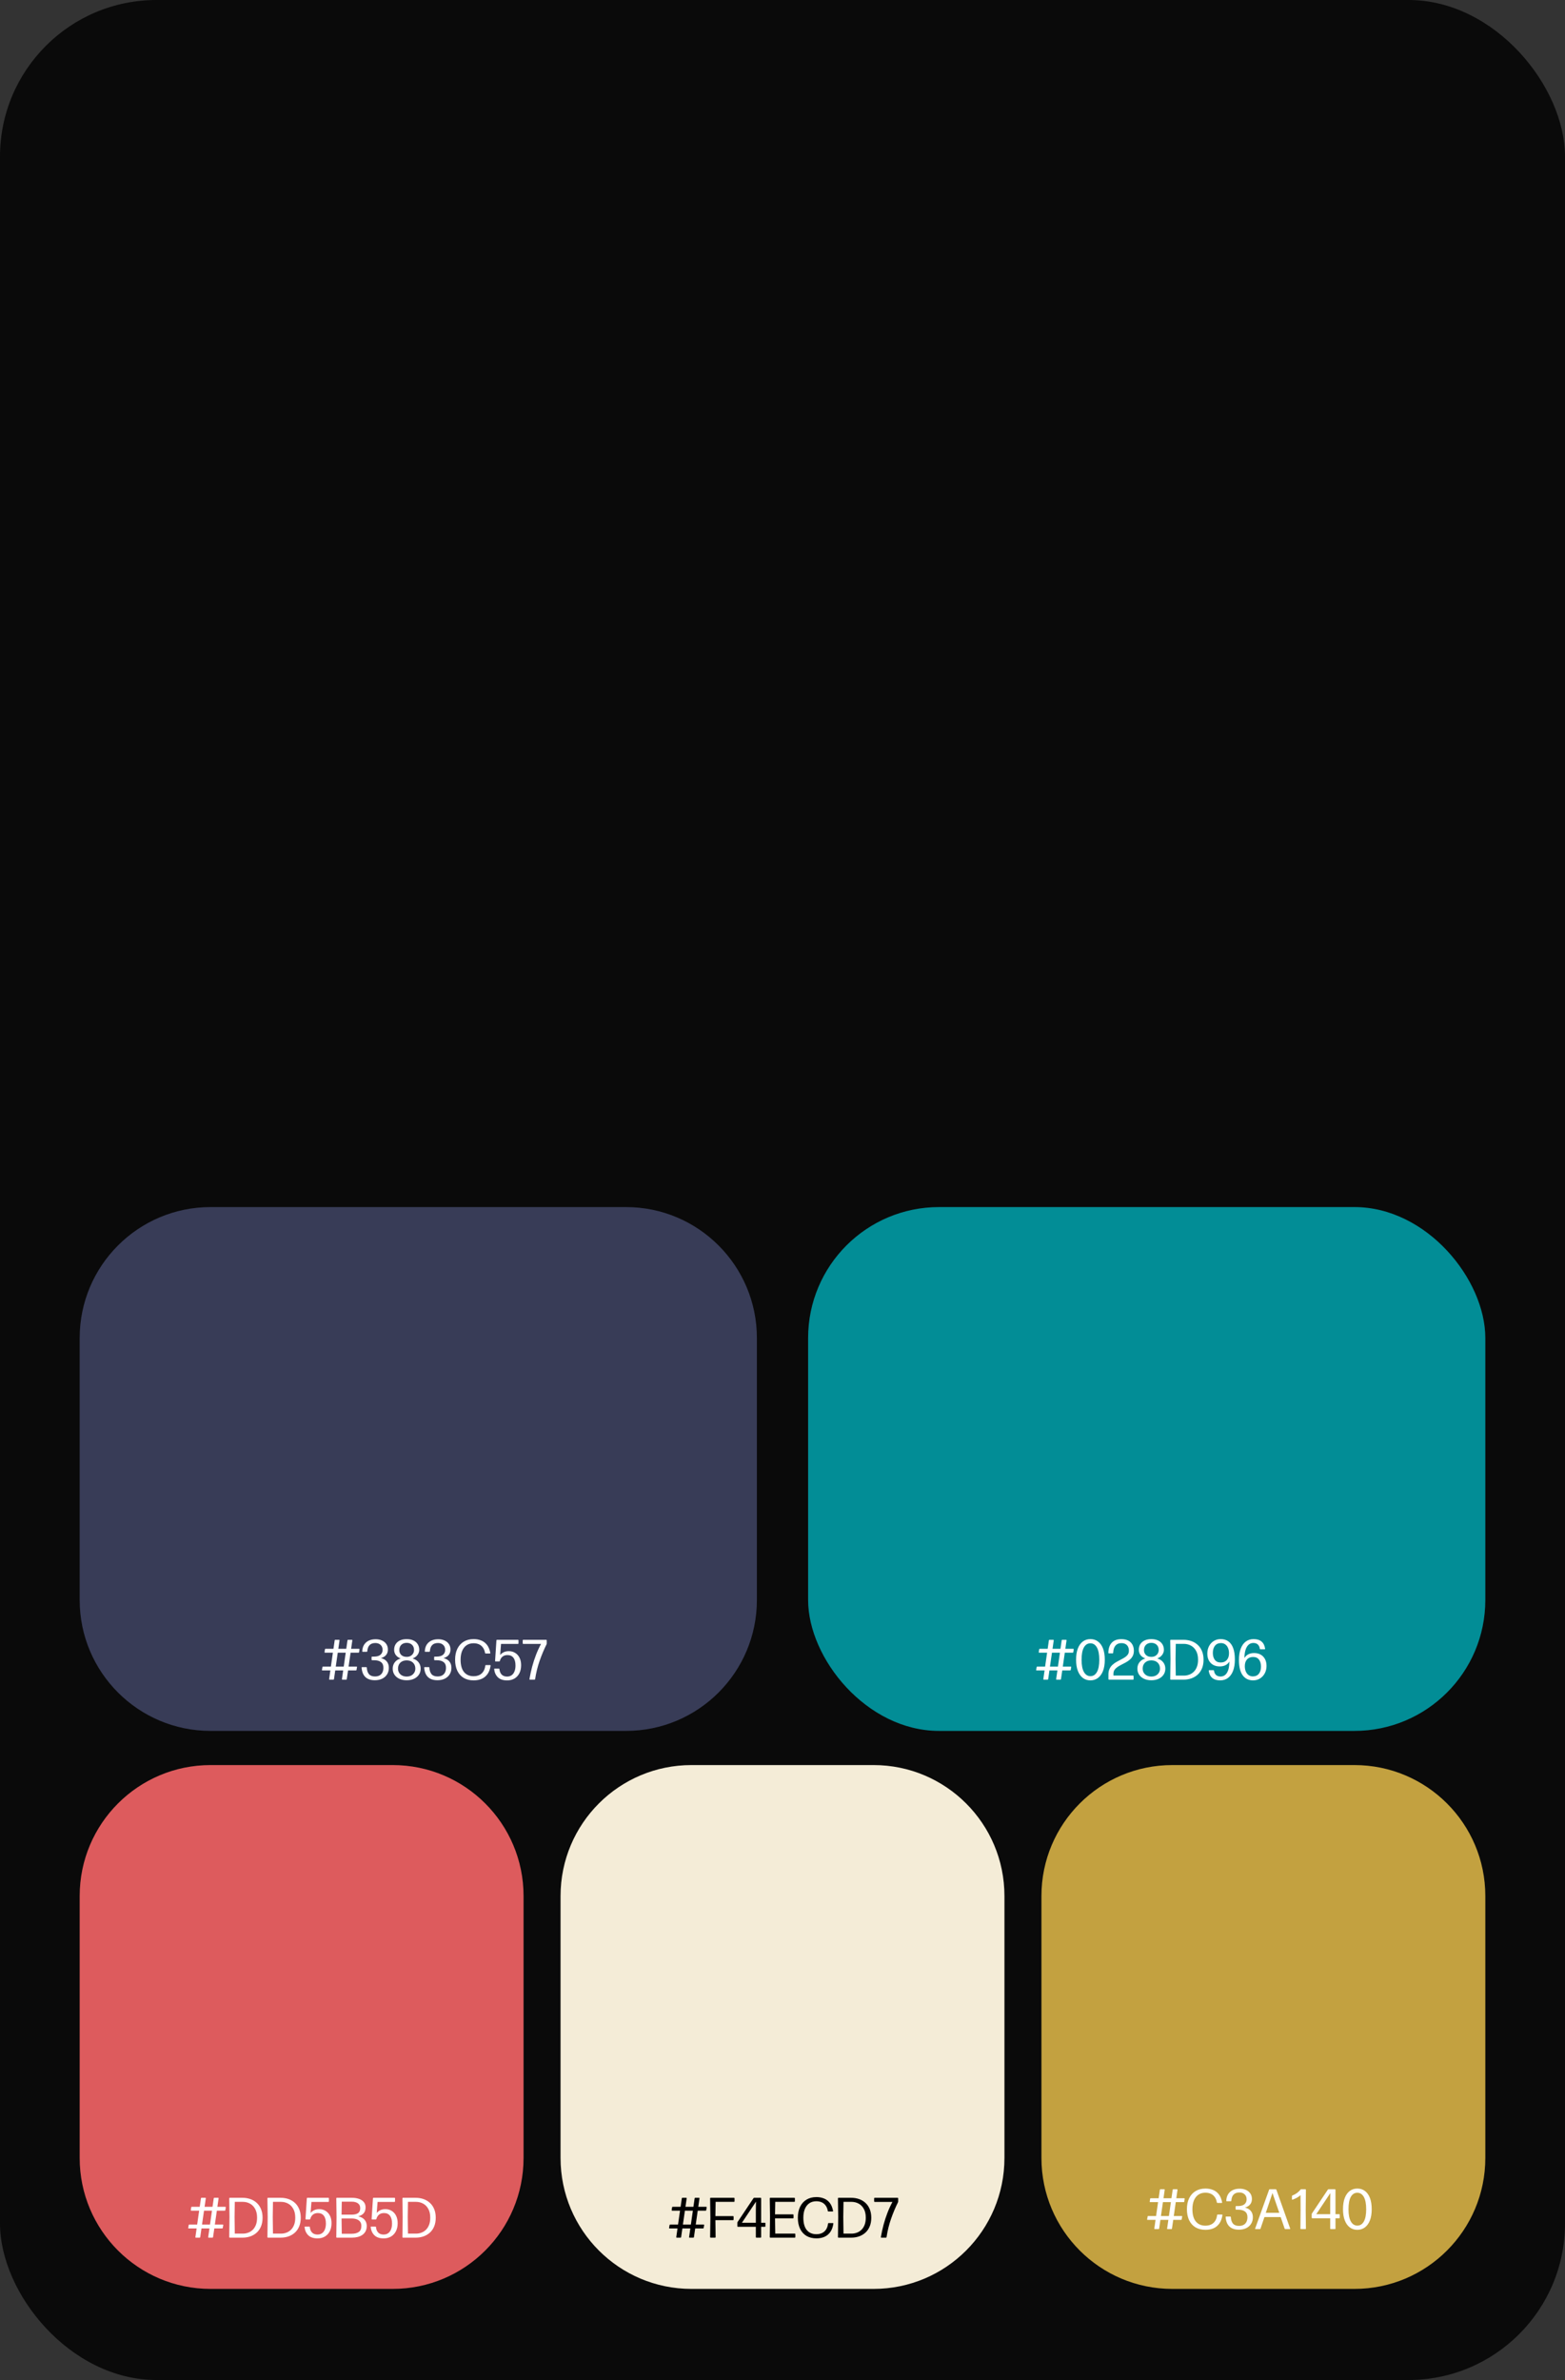
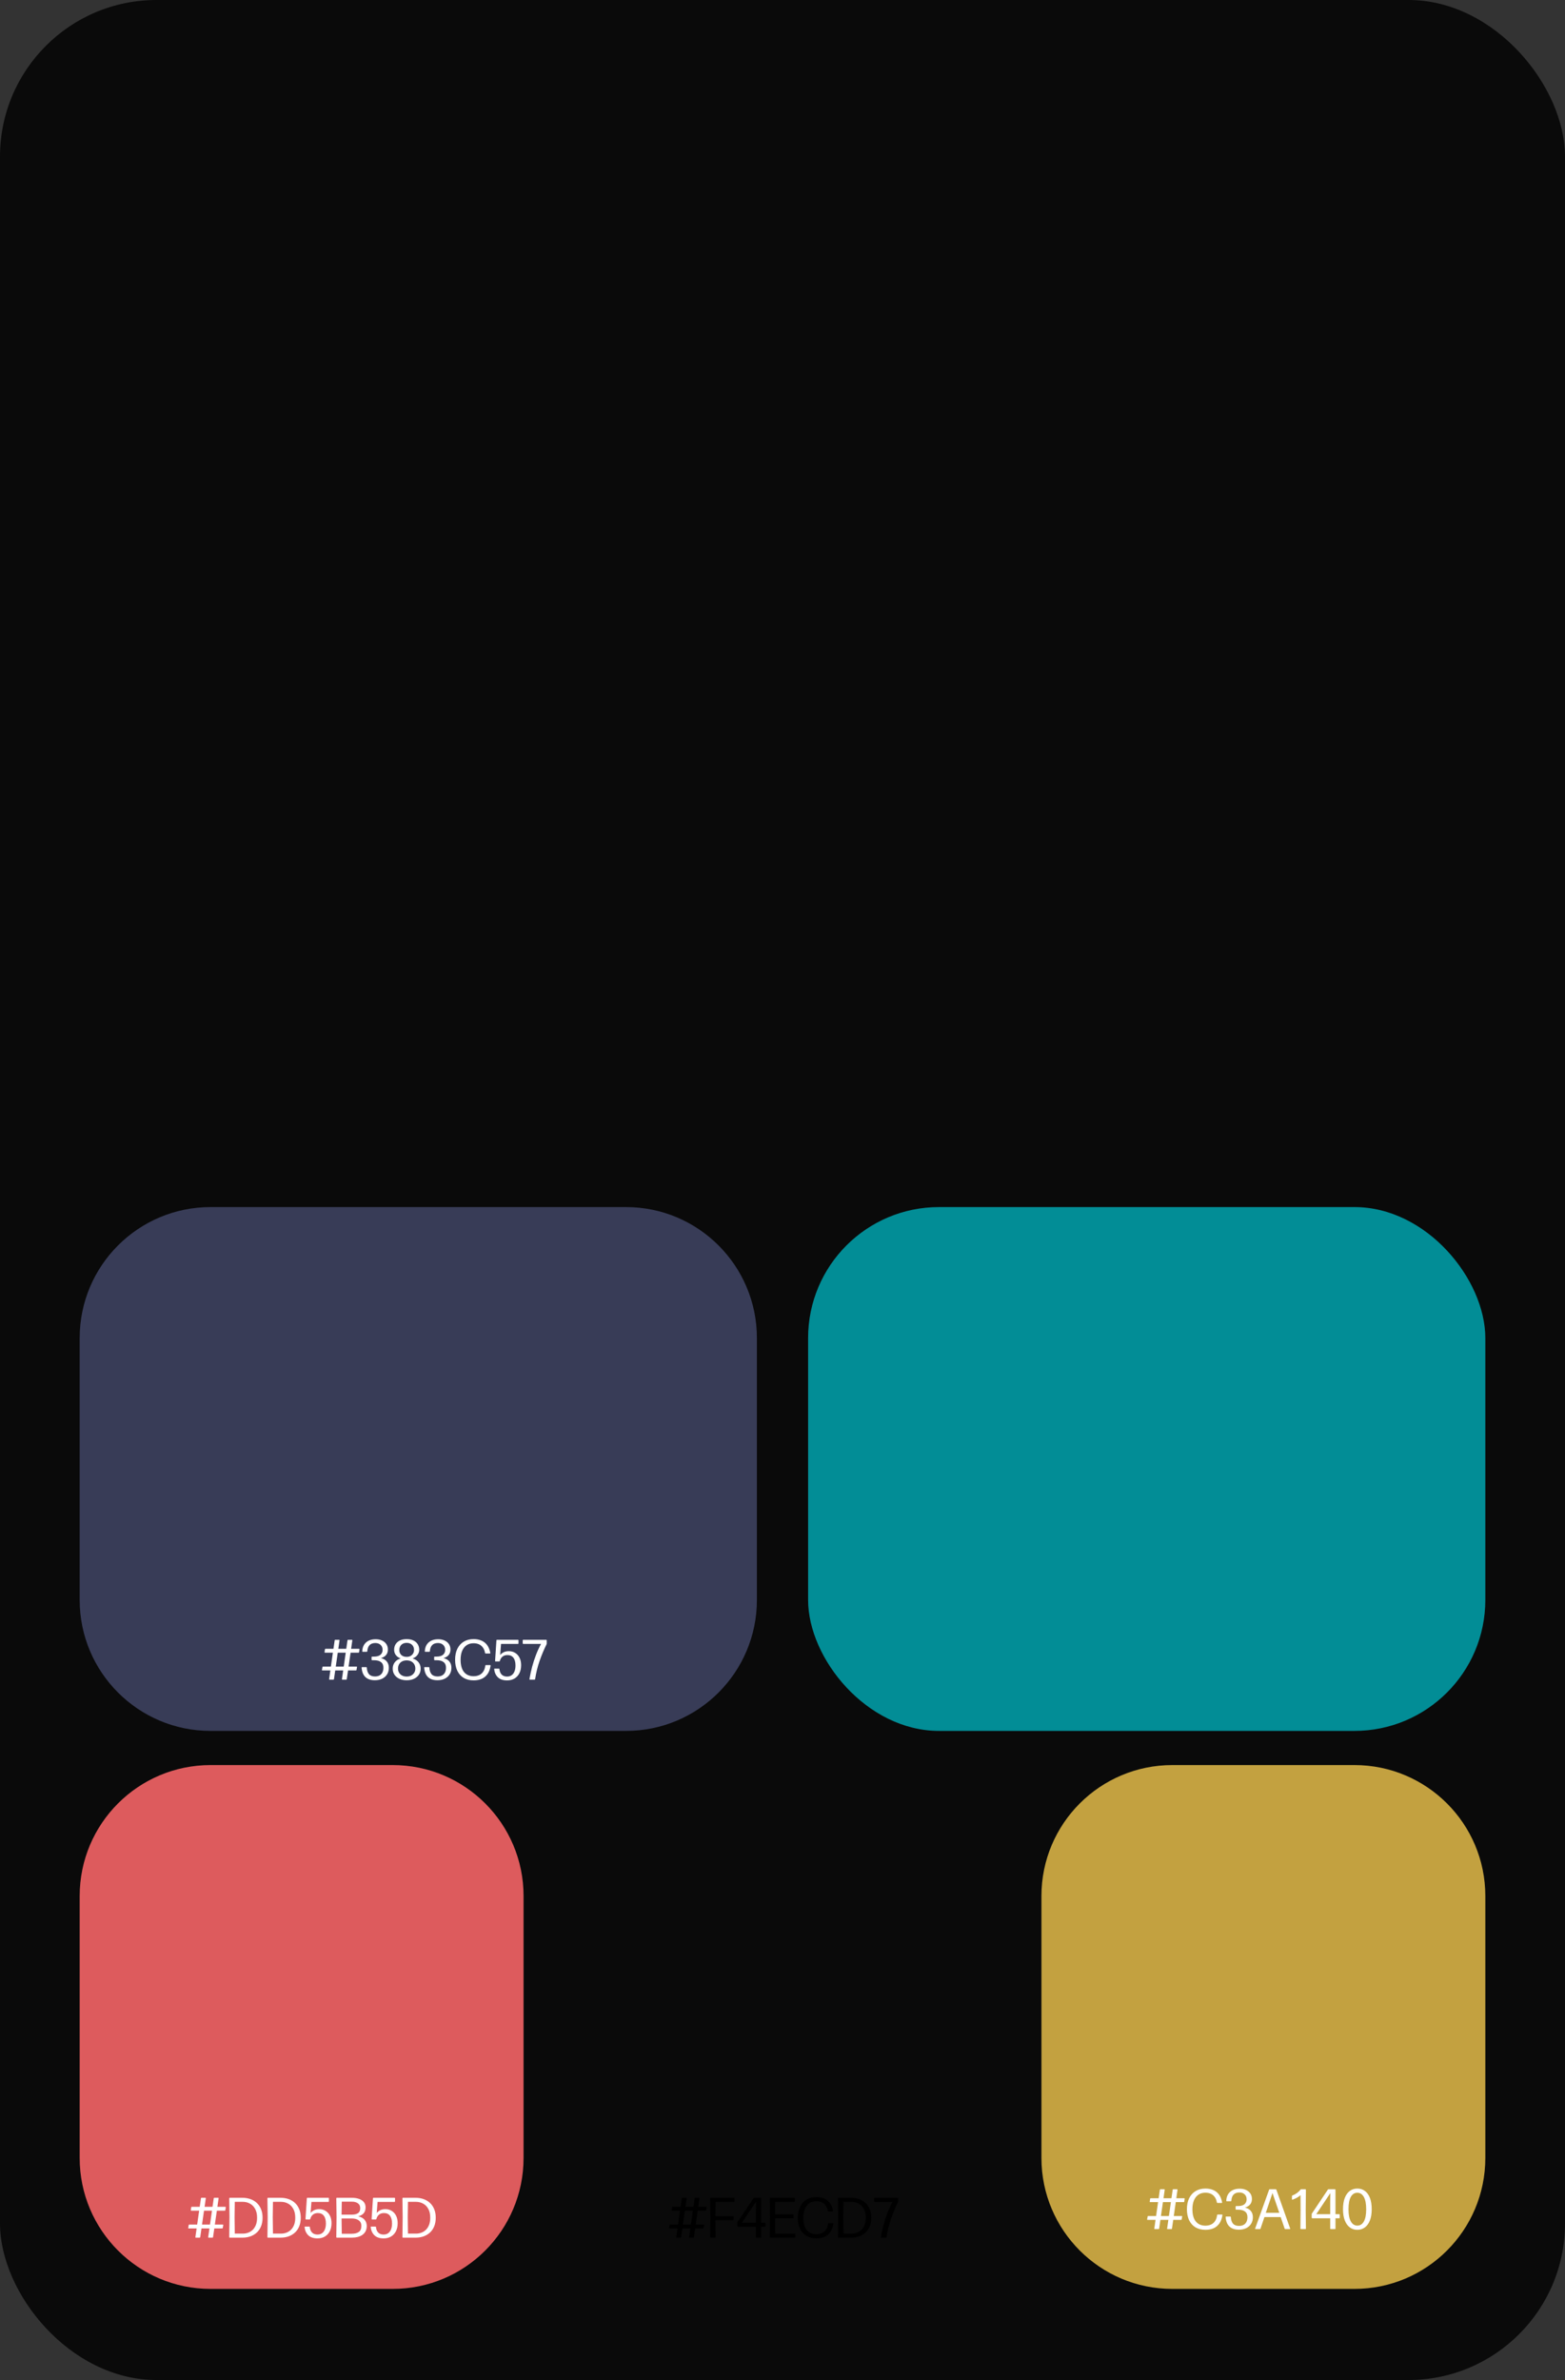
<svg xmlns="http://www.w3.org/2000/svg" width="550" height="836" viewBox="0 0 550 836" fill="none">
  <rect x="0" y="0" width="550" height="836" fill="#333333" stroke="none" />
  <rect width="550" height="836" rx="55" fill="#0A0A0A" />
  <path d="M28 470C28 444.595 48.595 424 74 424H220C245.405 424 266 444.595 266 470V562C266 587.405 245.405 608 220 608H74C48.595 608 28 587.405 28 562V470Z" fill="#383C57" />
  <path d="M28 666C28 640.595 48.595 620 74 620H138C163.405 620 184 640.595 184 666V758C184 783.405 163.405 804 138 804H74C48.595 804 28 783.405 28 758V666Z" fill="#DD5B5D" />
-   <path d="M197 666C197 640.595 217.595 620 243 620H307C332.405 620 353 640.595 353 666V758C353 783.405 332.405 804 307 804H243C217.595 804 197 783.405 197 758V666Z" fill="#F4ECD7" />
  <path d="M366 666C366 640.595 386.595 620 412 620H476C501.405 620 522 640.595 522 666V758C522 783.405 501.405 804 476 804H412C386.595 804 366 783.405 366 758V666Z" fill="#C3A140" />
  <rect x="284" y="424" width="238" height="184" rx="46" fill="#028D96" />
-   <path d="M377.16 579.16C377.293 579.16 377.353 579.23 377.34 579.37L377.2 580.34C377.18 580.46 377.11 580.52 376.99 580.52H374.21L373.51 585.4H376.28C376.427 585.4 376.487 585.47 376.46 585.61L376.29 586.58C376.27 586.7 376.2 586.76 376.08 586.76H373.32L372.87 589.82C372.857 589.94 372.79 590 372.67 590H371.35C371.21 590 371.15 589.93 371.17 589.79L371.61 586.76H368.81L368.37 589.82C368.35 589.94 368.283 590 368.17 590H366.85C366.71 590 366.65 589.93 366.67 589.79L367.1 586.76H364.33C364.183 586.76 364.123 586.69 364.15 586.55L364.32 585.58C364.34 585.46 364.41 585.4 364.53 585.4H367.29L367.99 580.52H365.24C365.107 580.52 365.047 580.45 365.06 580.31L365.2 579.34C365.22 579.22 365.29 579.16 365.41 579.16H368.19L368.62 576.18C368.633 576.06 368.7 576 368.82 576H370.14C370.28 576 370.34 576.07 370.32 576.21L369.9 579.16H372.69L373.12 576.18C373.14 576.06 373.207 576 373.32 576H374.64C374.78 576 374.84 576.07 374.82 576.21L374.4 579.16H377.16ZM369 585.4H371.8L372.5 580.52H369.7L369 585.4ZM383.206 590.25C382.199 590.25 381.316 589.967 380.556 589.4C379.803 588.827 379.216 588 378.796 586.92C378.383 585.84 378.176 584.537 378.176 583.01C378.176 581.45 378.383 580.13 378.796 579.05C379.216 577.97 379.803 577.15 380.556 576.59C381.316 576.03 382.203 575.75 383.216 575.75C384.229 575.75 385.113 576.03 385.866 576.59C386.626 577.143 387.216 577.96 387.636 579.04C388.056 580.12 388.266 581.447 388.266 583.02C388.266 584.553 388.056 585.86 387.636 586.94C387.216 588.013 386.626 588.833 385.866 589.4C385.106 589.967 384.219 590.25 383.206 590.25ZM383.216 588.77C384.189 588.77 384.949 588.29 385.496 587.33C386.049 586.363 386.326 584.927 386.326 583.02C386.326 581.113 386.049 579.673 385.496 578.7C384.949 577.72 384.186 577.23 383.206 577.23C382.226 577.23 381.463 577.717 380.916 578.69C380.376 579.657 380.106 581.1 380.106 583.02C380.106 584.913 380.383 586.347 380.936 587.32C381.496 588.287 382.256 588.77 383.216 588.77ZM398.384 589.8C398.384 589.933 398.32 590 398.194 590H389.734C389.607 590 389.544 589.933 389.544 589.8V588.18C389.544 587.407 389.674 586.747 389.934 586.2C390.194 585.647 390.537 585.177 390.964 584.79C391.39 584.403 391.86 584.063 392.374 583.77C392.887 583.477 393.397 583.203 393.904 582.95C394.417 582.697 394.887 582.43 395.314 582.15C395.74 581.87 396.084 581.55 396.344 581.19C396.604 580.83 396.734 580.39 396.734 579.87C396.747 579.35 396.657 578.887 396.464 578.48C396.27 578.067 395.974 577.743 395.574 577.51C395.174 577.277 394.667 577.163 394.054 577.17C393.187 577.17 392.507 577.46 392.014 578.04C391.527 578.613 391.26 579.453 391.214 580.56C391.207 580.693 391.14 580.76 391.014 580.76H389.704C389.57 580.76 389.507 580.693 389.514 580.56C389.547 579.013 389.95 577.83 390.724 577.01C391.497 576.183 392.614 575.77 394.074 575.77C395.494 575.77 396.577 576.133 397.324 576.86C398.077 577.58 398.464 578.567 398.484 579.82C398.484 580.533 398.354 581.147 398.094 581.66C397.834 582.167 397.49 582.603 397.064 582.97C396.637 583.33 396.167 583.653 395.654 583.94C395.147 584.22 394.637 584.487 394.124 584.74C393.61 584.993 393.14 585.267 392.714 585.56C392.294 585.847 391.954 586.18 391.694 586.56C391.434 586.94 391.304 587.397 391.304 587.93V588.56H398.194C398.32 588.56 398.384 588.627 398.384 588.76V589.8ZM404.62 590.21C403.686 590.21 402.85 590.047 402.11 589.72C401.37 589.387 400.786 588.913 400.36 588.3C399.933 587.687 399.72 586.963 399.72 586.13C399.72 585.27 399.963 584.523 400.45 583.89C400.936 583.257 401.62 582.813 402.5 582.56C401.753 582.273 401.183 581.863 400.79 581.33C400.403 580.79 400.213 580.173 400.22 579.48C400.226 578.713 400.41 578.053 400.77 577.5C401.136 576.94 401.646 576.51 402.3 576.21C402.96 575.91 403.733 575.76 404.62 575.76C405.513 575.76 406.286 575.91 406.94 576.21C407.6 576.51 408.11 576.94 408.47 577.5C408.836 578.053 409.026 578.713 409.04 579.48C409.04 579.907 408.95 580.32 408.77 580.72C408.596 581.113 408.333 581.47 407.98 581.79C407.633 582.11 407.206 582.367 406.7 582.56C407.6 582.813 408.296 583.257 408.79 583.89C409.29 584.523 409.54 585.27 409.54 586.13C409.54 586.963 409.323 587.687 408.89 588.3C408.463 588.913 407.88 589.387 407.14 589.72C406.4 590.047 405.56 590.21 404.62 590.21ZM404.62 581.99C405.16 581.99 405.623 581.88 406.01 581.66C406.396 581.433 406.693 581.14 406.9 580.78C407.106 580.413 407.21 580.02 407.21 579.6C407.21 578.807 406.97 578.187 406.49 577.74C406.01 577.293 405.386 577.07 404.62 577.07C403.86 577.07 403.24 577.293 402.76 577.74C402.286 578.187 402.046 578.807 402.04 579.6C402.026 580.28 402.25 580.85 402.71 581.31C403.176 581.763 403.813 581.99 404.62 581.99ZM404.62 588.91C405.546 588.91 406.286 588.643 406.84 588.11C407.4 587.577 407.676 586.9 407.67 586.08C407.656 585.233 407.383 584.55 406.85 584.03C406.316 583.503 405.573 583.233 404.62 583.22C403.673 583.233 402.93 583.503 402.39 584.03C401.856 584.55 401.586 585.233 401.58 586.08C401.566 586.9 401.836 587.577 402.39 588.11C402.95 588.643 403.693 588.91 404.62 588.91ZM415.931 590H411.451C411.325 590 411.261 589.933 411.261 589.8L411.351 582.79L411.261 576.2C411.261 576.067 411.325 576 411.451 576H415.891C416.898 576 417.828 576.15 418.681 576.45C419.541 576.75 420.291 577.197 420.931 577.79C421.578 578.383 422.078 579.117 422.431 579.99C422.791 580.857 422.971 581.857 422.971 582.99C422.971 584.183 422.781 585.22 422.401 586.1C422.028 586.98 421.511 587.71 420.851 588.29C420.198 588.863 419.448 589.293 418.601 589.58C417.761 589.86 416.871 590 415.931 590ZM413.131 582.76L413.211 588.58H416.091C416.705 588.58 417.305 588.473 417.891 588.26C418.485 588.047 419.018 587.717 419.491 587.27C419.965 586.817 420.341 586.237 420.621 585.53C420.901 584.823 421.041 583.977 421.041 582.99C421.041 581.743 420.811 580.71 420.351 579.89C419.898 579.063 419.291 578.447 418.531 578.04C417.771 577.627 416.931 577.42 416.011 577.42H413.211L413.131 582.76ZM428.829 590.25C427.643 590.25 426.709 589.963 426.029 589.39C425.356 588.81 424.946 587.97 424.799 586.87C424.786 586.73 424.846 586.66 424.979 586.66H426.439C426.566 586.66 426.636 586.723 426.649 586.85C426.729 587.483 426.963 587.983 427.349 588.35C427.736 588.71 428.273 588.89 428.959 588.89C429.953 588.89 430.716 588.427 431.249 587.5C431.783 586.573 432.049 585.28 432.049 583.62C431.736 584.18 431.286 584.61 430.699 584.91C430.119 585.203 429.436 585.35 428.649 585.35C427.783 585.35 427.023 585.17 426.369 584.81C425.716 584.45 425.206 583.933 424.839 583.26C424.479 582.58 424.299 581.773 424.299 580.84C424.299 579.867 424.499 578.997 424.899 578.23C425.299 577.463 425.853 576.86 426.559 576.42C427.266 575.973 428.083 575.75 429.009 575.75C430.043 575.75 430.929 576.01 431.669 576.53C432.416 577.05 432.986 577.84 433.379 578.9C433.779 579.96 433.979 581.3 433.979 582.92C433.979 584.48 433.769 585.807 433.349 586.9C432.929 587.993 432.333 588.827 431.559 589.4C430.793 589.967 429.883 590.25 428.829 590.25ZM429.009 583.97C429.916 583.97 430.626 583.683 431.139 583.11C431.659 582.53 431.919 581.733 431.919 580.72C431.919 580.047 431.809 579.44 431.589 578.9C431.369 578.36 431.046 577.933 430.619 577.62C430.199 577.307 429.689 577.15 429.089 577.15C428.189 577.15 427.489 577.46 426.989 578.08C426.489 578.7 426.239 579.553 426.239 580.64C426.246 581.647 426.483 582.453 426.949 583.06C427.416 583.667 428.103 583.97 429.009 583.97ZM440.394 590.25C438.84 590.25 437.62 589.66 436.734 588.48C435.854 587.293 435.414 585.493 435.414 583.08C435.414 581.52 435.624 580.193 436.044 579.1C436.464 578.007 437.057 577.177 437.824 576.61C438.597 576.037 439.514 575.75 440.574 575.75C441.76 575.75 442.69 576.04 443.364 576.62C444.037 577.193 444.45 578.03 444.604 579.13C444.617 579.27 444.554 579.34 444.414 579.34H442.954C442.84 579.34 442.774 579.277 442.754 579.15C442.68 578.543 442.454 578.053 442.074 577.68C441.7 577.3 441.16 577.11 440.454 577.11C439.8 577.11 439.24 577.323 438.774 577.75C438.314 578.177 437.96 578.787 437.714 579.58C437.474 580.367 437.35 581.307 437.344 582.4C437.67 581.827 438.124 581.393 438.704 581.1C439.284 580.8 439.967 580.65 440.754 580.65C441.62 580.65 442.377 580.83 443.024 581.19C443.677 581.55 444.187 582.07 444.554 582.75C444.92 583.423 445.104 584.227 445.104 585.16C445.104 586.127 444.9 586.993 444.494 587.76C444.087 588.527 443.527 589.133 442.814 589.58C442.107 590.027 441.3 590.25 440.394 590.25ZM440.304 588.85C441.21 588.85 441.914 588.54 442.414 587.92C442.914 587.293 443.164 586.44 443.164 585.36C443.15 584.347 442.91 583.54 442.444 582.94C441.984 582.333 441.3 582.03 440.394 582.03C439.48 582.03 438.764 582.317 438.244 582.89C437.73 583.463 437.474 584.26 437.474 585.28C437.474 585.953 437.584 586.56 437.804 587.1C438.03 587.64 438.354 588.067 438.774 588.38C439.2 588.693 439.71 588.85 440.304 588.85Z" fill="white" />
  <path d="M126.16 579.16C126.293 579.16 126.353 579.23 126.34 579.37L126.2 580.34C126.18 580.46 126.11 580.52 125.99 580.52H123.21L122.51 585.4H125.28C125.427 585.4 125.487 585.47 125.46 585.61L125.29 586.58C125.27 586.7 125.2 586.76 125.08 586.76H122.32L121.87 589.82C121.857 589.94 121.79 590 121.67 590H120.35C120.21 590 120.15 589.93 120.17 589.79L120.61 586.76H117.81L117.37 589.82C117.35 589.94 117.283 590 117.17 590H115.85C115.71 590 115.65 589.93 115.67 589.79L116.1 586.76H113.33C113.183 586.76 113.123 586.69 113.15 586.55L113.32 585.58C113.34 585.46 113.41 585.4 113.53 585.4H116.29L116.99 580.52H114.24C114.107 580.52 114.047 580.45 114.06 580.31L114.2 579.34C114.22 579.22 114.29 579.16 114.41 579.16H117.19L117.62 576.18C117.633 576.06 117.7 576 117.82 576H119.14C119.28 576 119.34 576.07 119.32 576.21L118.9 579.16H121.69L122.12 576.18C122.14 576.06 122.207 576 122.32 576H123.64C123.78 576 123.84 576.07 123.82 576.21L123.4 579.16H126.16ZM118 585.4H120.8L121.5 580.52H118.7L118 585.4ZM131.746 590.2C130.313 590.2 129.203 589.83 128.416 589.09C127.636 588.343 127.193 587.247 127.086 585.8C127.073 585.667 127.136 585.6 127.276 585.6H128.716C128.843 585.6 128.909 585.667 128.916 585.8C128.963 586.78 129.216 587.54 129.676 588.08C130.143 588.613 130.846 588.877 131.786 588.87C132.433 588.87 132.976 588.747 133.416 588.5C133.856 588.247 134.186 587.893 134.406 587.44C134.626 586.987 134.739 586.46 134.746 585.86C134.759 584.967 134.486 584.297 133.926 583.85C133.366 583.397 132.529 583.17 131.416 583.17H130.786C130.653 583.17 130.586 583.107 130.586 582.98V582.09C130.586 581.963 130.653 581.9 130.786 581.9H131.416C132.443 581.9 133.206 581.687 133.706 581.26C134.206 580.833 134.456 580.263 134.456 579.55C134.456 578.79 134.216 578.197 133.736 577.77C133.263 577.343 132.663 577.13 131.936 577.13C130.169 577.13 129.219 578.09 129.086 580.01C129.079 580.143 129.013 580.21 128.886 580.21H127.496C127.356 580.21 127.293 580.143 127.306 580.01C127.353 579.09 127.576 578.32 127.976 577.7C128.383 577.073 128.929 576.6 129.616 576.28C130.303 575.96 131.103 575.8 132.016 575.8C132.836 575.8 133.569 575.943 134.216 576.23C134.863 576.517 135.373 576.93 135.746 577.47C136.126 578.003 136.316 578.647 136.316 579.4C136.316 579.96 136.213 580.44 136.006 580.84C135.799 581.24 135.513 581.573 135.146 581.84C134.779 582.1 134.363 582.303 133.896 582.45C134.776 582.637 135.456 583.027 135.936 583.62C136.416 584.207 136.656 584.943 136.656 585.83C136.656 586.717 136.446 587.49 136.026 588.15C135.613 588.803 135.036 589.31 134.296 589.67C133.556 590.023 132.706 590.2 131.746 590.2ZM142.916 590.21C141.983 590.21 141.146 590.047 140.406 589.72C139.666 589.387 139.083 588.913 138.656 588.3C138.23 587.687 138.016 586.963 138.016 586.13C138.016 585.27 138.26 584.523 138.746 583.89C139.233 583.257 139.916 582.813 140.796 582.56C140.05 582.273 139.48 581.863 139.086 581.33C138.7 580.79 138.51 580.173 138.516 579.48C138.523 578.713 138.706 578.053 139.066 577.5C139.433 576.94 139.943 576.51 140.596 576.21C141.256 575.91 142.03 575.76 142.916 575.76C143.81 575.76 144.583 575.91 145.236 576.21C145.896 576.51 146.406 576.94 146.766 577.5C147.133 578.053 147.323 578.713 147.336 579.48C147.336 579.907 147.246 580.32 147.066 580.72C146.893 581.113 146.63 581.47 146.276 581.79C145.93 582.11 145.503 582.367 144.996 582.56C145.896 582.813 146.593 583.257 147.086 583.89C147.586 584.523 147.836 585.27 147.836 586.13C147.836 586.963 147.62 587.687 147.186 588.3C146.76 588.913 146.176 589.387 145.436 589.72C144.696 590.047 143.856 590.21 142.916 590.21ZM142.916 581.99C143.456 581.99 143.92 581.88 144.306 581.66C144.693 581.433 144.99 581.14 145.196 580.78C145.403 580.413 145.506 580.02 145.506 579.6C145.506 578.807 145.266 578.187 144.786 577.74C144.306 577.293 143.683 577.07 142.916 577.07C142.156 577.07 141.536 577.293 141.056 577.74C140.583 578.187 140.343 578.807 140.336 579.6C140.323 580.28 140.546 580.85 141.006 581.31C141.473 581.763 142.11 581.99 142.916 581.99ZM142.916 588.91C143.843 588.91 144.583 588.643 145.136 588.11C145.696 587.577 145.973 586.9 145.966 586.08C145.953 585.233 145.68 584.55 145.146 584.03C144.613 583.503 143.87 583.233 142.916 583.22C141.97 583.233 141.226 583.503 140.686 584.03C140.153 584.55 139.883 585.233 139.876 586.08C139.863 586.9 140.133 587.577 140.686 588.11C141.246 588.643 141.99 588.91 142.916 588.91ZM153.738 590.2C152.305 590.2 151.195 589.83 150.408 589.09C149.628 588.343 149.185 587.247 149.078 585.8C149.065 585.667 149.128 585.6 149.268 585.6H150.708C150.835 585.6 150.902 585.667 150.908 585.8C150.955 586.78 151.208 587.54 151.668 588.08C152.135 588.613 152.838 588.877 153.778 588.87C154.425 588.87 154.968 588.747 155.408 588.5C155.848 588.247 156.178 587.893 156.398 587.44C156.618 586.987 156.732 586.46 156.738 585.86C156.752 584.967 156.478 584.297 155.918 583.85C155.358 583.397 154.522 583.17 153.408 583.17H152.778C152.645 583.17 152.578 583.107 152.578 582.98V582.09C152.578 581.963 152.645 581.9 152.778 581.9H153.408C154.435 581.9 155.198 581.687 155.698 581.26C156.198 580.833 156.448 580.263 156.448 579.55C156.448 578.79 156.208 578.197 155.728 577.77C155.255 577.343 154.655 577.13 153.928 577.13C152.162 577.13 151.212 578.09 151.078 580.01C151.072 580.143 151.005 580.21 150.878 580.21H149.488C149.348 580.21 149.285 580.143 149.298 580.01C149.345 579.09 149.568 578.32 149.968 577.7C150.375 577.073 150.922 576.6 151.608 576.28C152.295 575.96 153.095 575.8 154.008 575.8C154.828 575.8 155.562 575.943 156.208 576.23C156.855 576.517 157.365 576.93 157.738 577.47C158.118 578.003 158.308 578.647 158.308 579.4C158.308 579.96 158.205 580.44 157.998 580.84C157.792 581.24 157.505 581.573 157.138 581.84C156.772 582.1 156.355 582.303 155.888 582.45C156.768 582.637 157.448 583.027 157.928 583.62C158.408 584.207 158.648 584.943 158.648 585.83C158.648 586.717 158.438 587.49 158.018 588.15C157.605 588.803 157.028 589.31 156.288 589.67C155.548 590.023 154.698 590.2 153.738 590.2ZM166.479 590.25C165.112 590.25 163.939 589.96 162.959 589.38C161.985 588.793 161.239 587.96 160.719 586.88C160.199 585.793 159.939 584.493 159.939 582.98C159.939 581.507 160.202 580.23 160.729 579.15C161.262 578.063 162.015 577.227 162.989 576.64C163.969 576.047 165.132 575.75 166.479 575.75C167.405 575.75 168.269 575.907 169.069 576.22C169.869 576.527 170.552 577.033 171.119 577.74C171.685 578.447 172.082 579.397 172.309 580.59C172.335 580.737 172.279 580.81 172.139 580.81H170.679C170.565 580.81 170.495 580.75 170.469 580.63C170.329 579.837 170.069 579.19 169.689 578.69C169.315 578.183 168.852 577.81 168.299 577.57C167.745 577.33 167.129 577.21 166.449 577.21C165.469 577.21 164.639 577.447 163.959 577.92C163.279 578.393 162.759 579.063 162.399 579.93C162.045 580.79 161.869 581.807 161.869 582.98C161.869 584.9 162.272 586.35 163.079 587.33C163.892 588.303 165.012 588.79 166.439 588.79C167.205 588.79 167.879 588.65 168.459 588.37C169.045 588.083 169.515 587.663 169.869 587.11C170.229 586.557 170.455 585.877 170.549 585.07C170.569 584.943 170.639 584.88 170.759 584.88H172.239C172.385 584.88 172.442 584.96 172.409 585.12C172.235 586.287 171.882 587.25 171.349 588.01C170.815 588.763 170.135 589.327 169.309 589.7C168.482 590.067 167.539 590.25 166.479 590.25ZM178.241 590.26C176.828 590.26 175.744 589.903 174.991 589.19C174.244 588.47 173.804 587.517 173.671 586.33C173.651 586.19 173.711 586.12 173.851 586.12H175.331C175.451 586.12 175.518 586.183 175.531 586.31C175.571 586.823 175.698 587.277 175.911 587.67C176.124 588.063 176.424 588.37 176.811 588.59C177.204 588.803 177.678 588.91 178.231 588.91C178.831 588.91 179.351 588.757 179.791 588.45C180.231 588.143 180.568 587.7 180.801 587.12C181.041 586.54 181.161 585.843 181.161 585.03C181.161 583.837 180.918 582.927 180.431 582.3C179.951 581.673 179.258 581.36 178.351 581.36C177.631 581.36 177.048 581.543 176.601 581.91C176.154 582.27 175.844 582.777 175.671 583.43C175.644 583.543 175.574 583.6 175.461 583.6H174.181C174.041 583.6 173.978 583.533 173.991 583.4L174.461 576.19C174.468 576.063 174.534 576 174.661 576H182.031C182.158 576 182.221 576.067 182.221 576.2V577.24C182.221 577.373 182.158 577.44 182.031 577.44H176.081L175.781 581.31C176.161 580.883 176.598 580.557 177.091 580.33C177.584 580.103 178.164 579.99 178.831 579.99C179.658 579.99 180.394 580.19 181.041 580.59C181.694 580.983 182.208 581.55 182.581 582.29C182.954 583.023 183.141 583.9 183.141 584.92C183.141 586.013 182.934 586.96 182.521 587.76C182.114 588.553 181.541 589.17 180.801 589.61C180.061 590.043 179.208 590.26 178.241 590.26ZM188.062 589.82C188.042 589.94 187.972 590 187.852 590H186.252C186.119 590 186.059 589.93 186.072 589.79C186.325 588.317 186.642 586.863 187.022 585.43C187.409 583.997 187.862 582.607 188.382 581.26C188.902 579.913 189.489 578.64 190.142 577.44H183.902C183.769 577.44 183.702 577.373 183.702 577.24V576.2C183.702 576.067 183.769 576 183.902 576H191.942C192.075 576 192.142 576.067 192.142 576.2V577.32C192.142 577.4 192.125 577.477 192.092 577.55C191.172 579.397 190.355 581.343 189.642 583.39C188.929 585.43 188.402 587.573 188.062 589.82Z" fill="white" />
  <path d="M79.16 775.16C79.293 775.16 79.353 775.23 79.34 775.37L79.2 776.34C79.18 776.46 79.11 776.52 78.99 776.52H76.21L75.51 781.4H78.28C78.427 781.4 78.487 781.47 78.46 781.61L78.29 782.58C78.27 782.7 78.2 782.76 78.08 782.76H75.32L74.87 785.82C74.857 785.94 74.79 786 74.67 786H73.35C73.21 786 73.15 785.93 73.17 785.79L73.61 782.76H70.81L70.37 785.82C70.35 785.94 70.283 786 70.17 786H68.85C68.71 786 68.65 785.93 68.67 785.79L69.1 782.76H66.33C66.183 782.76 66.123 782.69 66.15 782.55L66.32 781.58C66.34 781.46 66.41 781.4 66.53 781.4H69.29L69.99 776.52H67.24C67.107 776.52 67.047 776.45 67.06 776.31L67.2 775.34C67.22 775.22 67.29 775.16 67.41 775.16H70.19L70.62 772.18C70.633 772.06 70.7 772 70.82 772H72.14C72.28 772 72.34 772.07 72.32 772.21L71.9 775.16H74.69L75.12 772.18C75.14 772.06 75.207 772 75.32 772H76.64C76.78 772 76.84 772.07 76.82 772.21L76.4 775.16H79.16ZM71 781.4H73.8L74.5 776.52H71.7L71 781.4ZM85.236 786H80.756C80.629 786 80.566 785.933 80.566 785.8L80.656 778.79L80.566 772.2C80.566 772.067 80.629 772 80.756 772H85.196C86.203 772 87.133 772.15 87.986 772.45C88.846 772.75 89.596 773.197 90.236 773.79C90.883 774.383 91.383 775.117 91.736 775.99C92.096 776.857 92.276 777.857 92.276 778.99C92.276 780.183 92.086 781.22 91.706 782.1C91.333 782.98 90.816 783.71 90.156 784.29C89.503 784.863 88.753 785.293 87.906 785.58C87.066 785.86 86.176 786 85.236 786ZM82.436 778.76L82.516 784.58H85.396C86.009 784.58 86.609 784.473 87.196 784.26C87.789 784.047 88.323 783.717 88.796 783.27C89.269 782.817 89.646 782.237 89.926 781.53C90.206 780.823 90.346 779.977 90.346 778.99C90.346 777.743 90.116 776.71 89.656 775.89C89.203 775.063 88.596 774.447 87.836 774.04C87.076 773.627 86.236 773.42 85.316 773.42H82.516L82.436 778.76ZM98.654 786H94.174C94.047 786 93.984 785.933 93.984 785.8L94.074 778.79L93.984 772.2C93.984 772.067 94.047 772 94.174 772H98.614C99.621 772 100.551 772.15 101.404 772.45C102.264 772.75 103.014 773.197 103.654 773.79C104.301 774.383 104.801 775.117 105.154 775.99C105.514 776.857 105.694 777.857 105.694 778.99C105.694 780.183 105.504 781.22 105.124 782.1C104.751 782.98 104.234 783.71 103.574 784.29C102.921 784.863 102.171 785.293 101.324 785.58C100.484 785.86 99.594 786 98.654 786ZM95.854 778.76L95.934 784.58H98.814C99.427 784.58 100.027 784.473 100.614 784.26C101.207 784.047 101.741 783.717 102.214 783.27C102.687 782.817 103.064 782.237 103.344 781.53C103.624 780.823 103.764 779.977 103.764 778.99C103.764 777.743 103.534 776.71 103.074 775.89C102.621 775.063 102.014 774.447 101.254 774.04C100.494 773.627 99.654 773.42 98.734 773.42H95.934L95.854 778.76ZM111.612 786.26C110.199 786.26 109.115 785.903 108.362 785.19C107.615 784.47 107.175 783.517 107.042 782.33C107.022 782.19 107.082 782.12 107.222 782.12H108.702C108.822 782.12 108.889 782.183 108.902 782.31C108.942 782.823 109.069 783.277 109.282 783.67C109.495 784.063 109.795 784.37 110.182 784.59C110.575 784.803 111.049 784.91 111.602 784.91C112.202 784.91 112.722 784.757 113.162 784.45C113.602 784.143 113.939 783.7 114.172 783.12C114.412 782.54 114.532 781.843 114.532 781.03C114.532 779.837 114.289 778.927 113.802 778.3C113.322 777.673 112.629 777.36 111.722 777.36C111.002 777.36 110.419 777.543 109.972 777.91C109.525 778.27 109.215 778.777 109.042 779.43C109.015 779.543 108.945 779.6 108.832 779.6H107.552C107.412 779.6 107.349 779.533 107.362 779.4L107.832 772.19C107.839 772.063 107.905 772 108.032 772H115.402C115.529 772 115.592 772.067 115.592 772.2V773.24C115.592 773.373 115.529 773.44 115.402 773.44H109.452L109.152 777.31C109.532 776.883 109.969 776.557 110.462 776.33C110.955 776.103 111.535 775.99 112.202 775.99C113.029 775.99 113.765 776.19 114.412 776.59C115.065 776.983 115.579 777.55 115.952 778.29C116.325 779.023 116.512 779.9 116.512 780.92C116.512 782.013 116.305 782.96 115.892 783.76C115.485 784.553 114.912 785.17 114.172 785.61C113.432 786.043 112.579 786.26 111.612 786.26ZM123.703 786H118.373C118.247 786 118.183 785.933 118.183 785.8L118.273 778.77L118.183 772.2C118.183 772.067 118.247 772 118.373 772H123.673C124.613 772 125.443 772.127 126.163 772.38C126.89 772.633 127.457 773.01 127.863 773.51C128.27 774.003 128.473 774.62 128.473 775.36C128.473 776.233 128.253 776.923 127.813 777.43C127.38 777.93 126.74 778.29 125.893 778.51C126.927 778.75 127.68 779.163 128.153 779.75C128.633 780.33 128.88 781.033 128.893 781.86C128.893 782.6 128.753 783.233 128.473 783.76C128.2 784.28 127.823 784.707 127.343 785.04C126.863 785.367 126.31 785.61 125.683 785.77C125.063 785.923 124.403 786 123.703 786ZM120.113 773.36L120.033 777.92H123.663C124.57 777.92 125.283 777.747 125.803 777.4C126.33 777.053 126.593 776.477 126.593 775.67C126.593 774.883 126.32 774.303 125.773 773.93C125.233 773.55 124.53 773.36 123.663 773.36H120.113ZM120.033 779.27L120.113 784.63H123.663C124.65 784.63 125.45 784.427 126.063 784.02C126.683 783.607 126.993 782.89 126.993 781.87C126.993 781.243 126.837 780.74 126.523 780.36C126.217 779.98 125.81 779.703 125.303 779.53C124.797 779.357 124.25 779.27 123.663 779.27H120.033ZM134.854 786.26C133.441 786.26 132.358 785.903 131.604 785.19C130.858 784.47 130.418 783.517 130.284 782.33C130.264 782.19 130.324 782.12 130.464 782.12H131.944C132.064 782.12 132.131 782.183 132.144 782.31C132.184 782.823 132.311 783.277 132.524 783.67C132.738 784.063 133.038 784.37 133.424 784.59C133.818 784.803 134.291 784.91 134.844 784.91C135.444 784.91 135.964 784.757 136.404 784.45C136.844 784.143 137.181 783.7 137.414 783.12C137.654 782.54 137.774 781.843 137.774 781.03C137.774 779.837 137.531 778.927 137.044 778.3C136.564 777.673 135.871 777.36 134.964 777.36C134.244 777.36 133.661 777.543 133.214 777.91C132.768 778.27 132.458 778.777 132.284 779.43C132.258 779.543 132.188 779.6 132.074 779.6H130.794C130.654 779.6 130.591 779.533 130.604 779.4L131.074 772.19C131.081 772.063 131.148 772 131.274 772H138.644C138.771 772 138.834 772.067 138.834 772.2V773.24C138.834 773.373 138.771 773.44 138.644 773.44H132.694L132.394 777.31C132.774 776.883 133.211 776.557 133.704 776.33C134.198 776.103 134.778 775.99 135.444 775.99C136.271 775.99 137.008 776.19 137.654 776.59C138.308 776.983 138.821 777.55 139.194 778.29C139.568 779.023 139.754 779.9 139.754 780.92C139.754 782.013 139.548 782.96 139.134 783.76C138.728 784.553 138.154 785.17 137.414 785.61C136.674 786.043 135.821 786.26 134.854 786.26ZM146.095 786H141.615C141.489 786 141.425 785.933 141.425 785.8L141.515 778.79L141.425 772.2C141.425 772.067 141.489 772 141.615 772H146.055C147.062 772 147.992 772.15 148.845 772.45C149.705 772.75 150.455 773.197 151.095 773.79C151.742 774.383 152.242 775.117 152.595 775.99C152.955 776.857 153.135 777.857 153.135 778.99C153.135 780.183 152.945 781.22 152.565 782.1C152.192 782.98 151.675 783.71 151.015 784.29C150.362 784.863 149.612 785.293 148.765 785.58C147.925 785.86 147.035 786 146.095 786ZM143.295 778.76L143.375 784.58H146.255C146.869 784.58 147.469 784.473 148.055 784.26C148.649 784.047 149.182 783.717 149.655 783.27C150.129 782.817 150.505 782.237 150.785 781.53C151.065 780.823 151.205 779.977 151.205 778.99C151.205 777.743 150.975 776.71 150.515 775.89C150.062 775.063 149.455 774.447 148.695 774.04C147.935 773.627 147.095 773.42 146.175 773.42H143.375L143.295 778.76Z" fill="white" />
  <path d="M248.16 775.16C248.293 775.16 248.353 775.23 248.34 775.37L248.2 776.34C248.18 776.46 248.11 776.52 247.99 776.52H245.21L244.51 781.4H247.28C247.427 781.4 247.487 781.47 247.46 781.61L247.29 782.58C247.27 782.7 247.2 782.76 247.08 782.76H244.32L243.87 785.82C243.857 785.94 243.79 786 243.67 786H242.35C242.21 786 242.15 785.93 242.17 785.79L242.61 782.76H239.81L239.37 785.82C239.35 785.94 239.283 786 239.17 786H237.85C237.71 786 237.65 785.93 237.67 785.79L238.1 782.76H235.33C235.183 782.76 235.123 782.69 235.15 782.55L235.32 781.58C235.34 781.46 235.41 781.4 235.53 781.4H238.29L238.99 776.52H236.24C236.107 776.52 236.047 776.45 236.06 776.31L236.2 775.34C236.22 775.22 236.29 775.16 236.41 775.16H239.19L239.62 772.18C239.633 772.06 239.7 772 239.82 772H241.14C241.28 772 241.34 772.07 241.32 772.21L240.9 775.16H243.69L244.12 772.18C244.14 772.06 244.207 772 244.32 772H245.64C245.78 772 245.84 772.07 245.82 772.21L245.4 775.16H248.16ZM240 781.4H242.8L243.5 776.52H240.7L240 781.4ZM251.496 785.8C251.496 785.933 251.433 786 251.306 786H249.756C249.629 786 249.566 785.933 249.566 785.8L249.656 779.01L249.566 772.2C249.566 772.067 249.629 772 249.756 772H257.946C258.079 772 258.146 772.067 258.146 772.2V773.22C258.146 773.353 258.079 773.42 257.946 773.42H251.496L251.416 778.44H257.616C257.749 778.44 257.816 778.503 257.816 778.63V779.66C257.816 779.787 257.749 779.85 257.616 779.85H251.416L251.496 785.8ZM267.492 780.76H268.802C268.929 780.76 268.992 780.823 268.992 780.95V782C268.992 782.127 268.929 782.19 268.802 782.19H267.492V785.81C267.492 785.937 267.426 786 267.292 786H265.832C265.699 786 265.632 785.937 265.632 785.81V782.19H259.332C259.199 782.19 259.132 782.127 259.132 782V780.76C259.132 780.673 259.156 780.593 259.202 780.52L264.812 772.13C264.866 772.043 264.946 772 265.052 772H267.292C267.426 772 267.492 772.067 267.492 772.2V780.76ZM265.682 773.35L260.742 780.76H265.632V776.44L265.682 773.35ZM279.513 785.8C279.513 785.933 279.446 786 279.313 786H270.713C270.586 786 270.523 785.933 270.523 785.8L270.613 778.75L270.523 772.2C270.523 772.067 270.586 772 270.713 772H279.153C279.286 772 279.353 772.067 279.353 772.2V773.22C279.353 773.353 279.286 773.42 279.153 773.42H272.453L272.373 777.82H278.673C278.806 777.82 278.873 777.883 278.873 778.01V779.04C278.873 779.167 278.806 779.23 278.673 779.23H272.373L272.453 784.58H279.313C279.446 784.58 279.513 784.647 279.513 784.78V785.8ZM286.936 786.25C285.569 786.25 284.396 785.96 283.416 785.38C282.442 784.793 281.696 783.96 281.176 782.88C280.656 781.793 280.396 780.493 280.396 778.98C280.396 777.507 280.659 776.23 281.186 775.15C281.719 774.063 282.472 773.227 283.446 772.64C284.426 772.047 285.589 771.75 286.936 771.75C287.862 771.75 288.726 771.907 289.526 772.22C290.326 772.527 291.009 773.033 291.576 773.74C292.142 774.447 292.539 775.397 292.766 776.59C292.792 776.737 292.736 776.81 292.596 776.81H291.136C291.022 776.81 290.952 776.75 290.926 776.63C290.786 775.837 290.526 775.19 290.146 774.69C289.772 774.183 289.309 773.81 288.756 773.57C288.202 773.33 287.586 773.21 286.906 773.21C285.926 773.21 285.096 773.447 284.416 773.92C283.736 774.393 283.216 775.063 282.856 775.93C282.502 776.79 282.326 777.807 282.326 778.98C282.326 780.9 282.729 782.35 283.536 783.33C284.349 784.303 285.469 784.79 286.896 784.79C287.662 784.79 288.336 784.65 288.916 784.37C289.502 784.083 289.972 783.663 290.326 783.11C290.686 782.557 290.912 781.877 291.006 781.07C291.026 780.943 291.096 780.88 291.216 780.88H292.696C292.842 780.88 292.899 780.96 292.866 781.12C292.692 782.287 292.339 783.25 291.806 784.01C291.272 784.763 290.592 785.327 289.766 785.7C288.939 786.067 287.996 786.25 286.936 786.25ZM299.158 786H294.678C294.551 786 294.488 785.933 294.488 785.8L294.578 778.79L294.488 772.2C294.488 772.067 294.551 772 294.678 772H299.118C300.125 772 301.055 772.15 301.908 772.45C302.768 772.75 303.518 773.197 304.158 773.79C304.805 774.383 305.305 775.117 305.658 775.99C306.018 776.857 306.198 777.857 306.198 778.99C306.198 780.183 306.008 781.22 305.628 782.1C305.255 782.98 304.738 783.71 304.078 784.29C303.425 784.863 302.675 785.293 301.828 785.58C300.988 785.86 300.098 786 299.158 786ZM296.358 778.76L296.438 784.58H299.318C299.931 784.58 300.531 784.473 301.118 784.26C301.711 784.047 302.245 783.717 302.718 783.27C303.191 782.817 303.568 782.237 303.848 781.53C304.128 780.823 304.268 779.977 304.268 778.99C304.268 777.743 304.038 776.71 303.578 775.89C303.125 775.063 302.518 774.447 301.758 774.04C300.998 773.627 300.158 773.42 299.238 773.42H296.438L296.358 778.76ZM311.566 785.82C311.546 785.94 311.476 786 311.356 786H309.756C309.623 786 309.563 785.93 309.576 785.79C309.829 784.317 310.146 782.863 310.526 781.43C310.913 779.997 311.366 778.607 311.886 777.26C312.406 775.913 312.993 774.64 313.646 773.44H307.406C307.273 773.44 307.206 773.373 307.206 773.24V772.2C307.206 772.067 307.273 772 307.406 772H315.446C315.579 772 315.646 772.067 315.646 772.2V773.32C315.646 773.4 315.629 773.477 315.596 773.55C314.676 775.397 313.859 777.343 313.146 779.39C312.433 781.43 311.906 783.573 311.566 785.82Z" fill="black" />
  <path d="M416.16 772.16C416.293 772.16 416.353 772.23 416.34 772.37L416.2 773.34C416.18 773.46 416.11 773.52 415.99 773.52H413.21L412.51 778.4H415.28C415.427 778.4 415.487 778.47 415.46 778.61L415.29 779.58C415.27 779.7 415.2 779.76 415.08 779.76H412.32L411.87 782.82C411.857 782.94 411.79 783 411.67 783H410.35C410.21 783 410.15 782.93 410.17 782.79L410.61 779.76H407.81L407.37 782.82C407.35 782.94 407.283 783 407.17 783H405.85C405.71 783 405.65 782.93 405.67 782.79L406.1 779.76H403.33C403.183 779.76 403.123 779.69 403.15 779.55L403.32 778.58C403.34 778.46 403.41 778.4 403.53 778.4H406.29L406.99 773.52H404.24C404.107 773.52 404.047 773.45 404.06 773.31L404.2 772.34C404.22 772.22 404.29 772.16 404.41 772.16H407.19L407.62 769.18C407.633 769.06 407.7 769 407.82 769H409.14C409.28 769 409.34 769.07 409.32 769.21L408.9 772.16H411.69L412.12 769.18C412.14 769.06 412.207 769 412.32 769H413.64C413.78 769 413.84 769.07 413.82 769.21L413.4 772.16H416.16ZM408 778.4H410.8L411.5 773.52H408.7L408 778.4ZM423.666 783.25C422.299 783.25 421.126 782.96 420.146 782.38C419.173 781.793 418.426 780.96 417.906 779.88C417.386 778.793 417.126 777.493 417.126 775.98C417.126 774.507 417.389 773.23 417.916 772.15C418.449 771.063 419.203 770.227 420.176 769.64C421.156 769.047 422.319 768.75 423.666 768.75C424.593 768.75 425.456 768.907 426.256 769.22C427.056 769.527 427.739 770.033 428.306 770.74C428.873 771.447 429.269 772.397 429.496 773.59C429.523 773.737 429.466 773.81 429.326 773.81H427.866C427.753 773.81 427.683 773.75 427.656 773.63C427.516 772.837 427.256 772.19 426.876 771.69C426.503 771.183 426.039 770.81 425.486 770.57C424.933 770.33 424.316 770.21 423.636 770.21C422.656 770.21 421.826 770.447 421.146 770.92C420.466 771.393 419.946 772.063 419.586 772.93C419.233 773.79 419.056 774.807 419.056 775.98C419.056 777.9 419.459 779.35 420.266 780.33C421.079 781.303 422.199 781.79 423.626 781.79C424.393 781.79 425.066 781.65 425.646 781.37C426.233 781.083 426.703 780.663 427.056 780.11C427.416 779.557 427.643 778.877 427.736 778.07C427.756 777.943 427.826 777.88 427.946 777.88H429.426C429.573 777.88 429.629 777.96 429.596 778.12C429.423 779.287 429.069 780.25 428.536 781.01C428.003 781.763 427.323 782.327 426.496 782.7C425.669 783.067 424.726 783.25 423.666 783.25ZM435.398 783.2C433.965 783.2 432.855 782.83 432.068 782.09C431.288 781.343 430.845 780.247 430.738 778.8C430.725 778.667 430.788 778.6 430.928 778.6H432.368C432.495 778.6 432.562 778.667 432.568 778.8C432.615 779.78 432.868 780.54 433.328 781.08C433.795 781.613 434.498 781.877 435.438 781.87C436.085 781.87 436.628 781.747 437.068 781.5C437.508 781.247 437.838 780.893 438.058 780.44C438.278 779.987 438.392 779.46 438.398 778.86C438.412 777.967 438.138 777.297 437.578 776.85C437.018 776.397 436.182 776.17 435.068 776.17H434.438C434.305 776.17 434.238 776.107 434.238 775.98V775.09C434.238 774.963 434.305 774.9 434.438 774.9H435.068C436.095 774.9 436.858 774.687 437.358 774.26C437.858 773.833 438.108 773.263 438.108 772.55C438.108 771.79 437.868 771.197 437.388 770.77C436.915 770.343 436.315 770.13 435.588 770.13C433.822 770.13 432.872 771.09 432.738 773.01C432.732 773.143 432.665 773.21 432.538 773.21H431.148C431.008 773.21 430.945 773.143 430.958 773.01C431.005 772.09 431.228 771.32 431.628 770.7C432.035 770.073 432.582 769.6 433.268 769.28C433.955 768.96 434.755 768.8 435.668 768.8C436.488 768.8 437.222 768.943 437.868 769.23C438.515 769.517 439.025 769.93 439.398 770.47C439.778 771.003 439.968 771.647 439.968 772.4C439.968 772.96 439.865 773.44 439.658 773.84C439.452 774.24 439.165 774.573 438.798 774.84C438.432 775.1 438.015 775.303 437.548 775.45C438.428 775.637 439.108 776.027 439.588 776.62C440.068 777.207 440.308 777.943 440.308 778.83C440.308 779.717 440.098 780.49 439.678 781.15C439.265 781.803 438.688 782.31 437.948 782.67C437.208 783.023 436.358 783.2 435.398 783.2ZM453.399 782.77C453.459 782.923 453.409 783 453.249 783H451.699C451.592 783 451.519 782.947 451.479 782.84L450.079 778.77H444.369L442.989 782.84C442.962 782.947 442.889 783 442.769 783H441.279C441.119 783 441.065 782.923 441.119 782.77L446.009 769.16C446.042 769.053 446.112 769 446.219 769H448.349C448.455 769 448.529 769.053 448.569 769.16L453.399 782.77ZM447.199 770.32L444.849 777.27H449.589L447.199 770.32ZM457.207 783C457.08 783 457.017 782.933 457.017 782.8L457.077 776.11L457.047 771.08C456.66 771.433 456.227 771.74 455.747 772C455.274 772.26 454.777 772.477 454.257 772.65C454.11 772.697 454.037 772.643 454.037 772.49V771.42C454.037 771.307 454.087 771.233 454.187 771.2C454.78 770.967 455.324 770.67 455.817 770.31C456.31 769.95 456.717 769.557 457.037 769.13C457.09 769.043 457.17 769 457.277 769H458.757C458.884 769 458.947 769.067 458.947 769.2L458.877 776.38L458.947 782.8C458.947 782.933 458.884 783 458.757 783H457.207ZM469.34 777.76H470.65C470.777 777.76 470.84 777.823 470.84 777.95V779C470.84 779.127 470.777 779.19 470.65 779.19H469.34V782.81C469.34 782.937 469.273 783 469.14 783H467.68C467.547 783 467.48 782.937 467.48 782.81V779.19H461.18C461.047 779.19 460.98 779.127 460.98 779V777.76C460.98 777.673 461.003 777.593 461.05 777.52L466.66 769.13C466.713 769.043 466.793 769 466.9 769H469.14C469.273 769 469.34 769.067 469.34 769.2V777.76ZM467.53 770.35L462.59 777.76H467.48V773.44L467.53 770.35ZM477.011 783.25C476.004 783.25 475.121 782.967 474.361 782.4C473.607 781.827 473.021 781 472.601 779.92C472.187 778.84 471.981 777.537 471.981 776.01C471.981 774.45 472.187 773.13 472.601 772.05C473.021 770.97 473.607 770.15 474.361 769.59C475.121 769.03 476.007 768.75 477.021 768.75C478.034 768.75 478.917 769.03 479.671 769.59C480.431 770.143 481.021 770.96 481.441 772.04C481.861 773.12 482.071 774.447 482.071 776.02C482.071 777.553 481.861 778.86 481.441 779.94C481.021 781.013 480.431 781.833 479.671 782.4C478.911 782.967 478.024 783.25 477.011 783.25ZM477.021 781.77C477.994 781.77 478.754 781.29 479.301 780.33C479.854 779.363 480.131 777.927 480.131 776.02C480.131 774.113 479.854 772.673 479.301 771.7C478.754 770.72 477.991 770.23 477.011 770.23C476.031 770.23 475.267 770.717 474.721 771.69C474.181 772.657 473.911 774.1 473.911 776.02C473.911 777.913 474.187 779.347 474.741 780.32C475.301 781.287 476.061 781.77 477.021 781.77Z" fill="white" />
</svg>